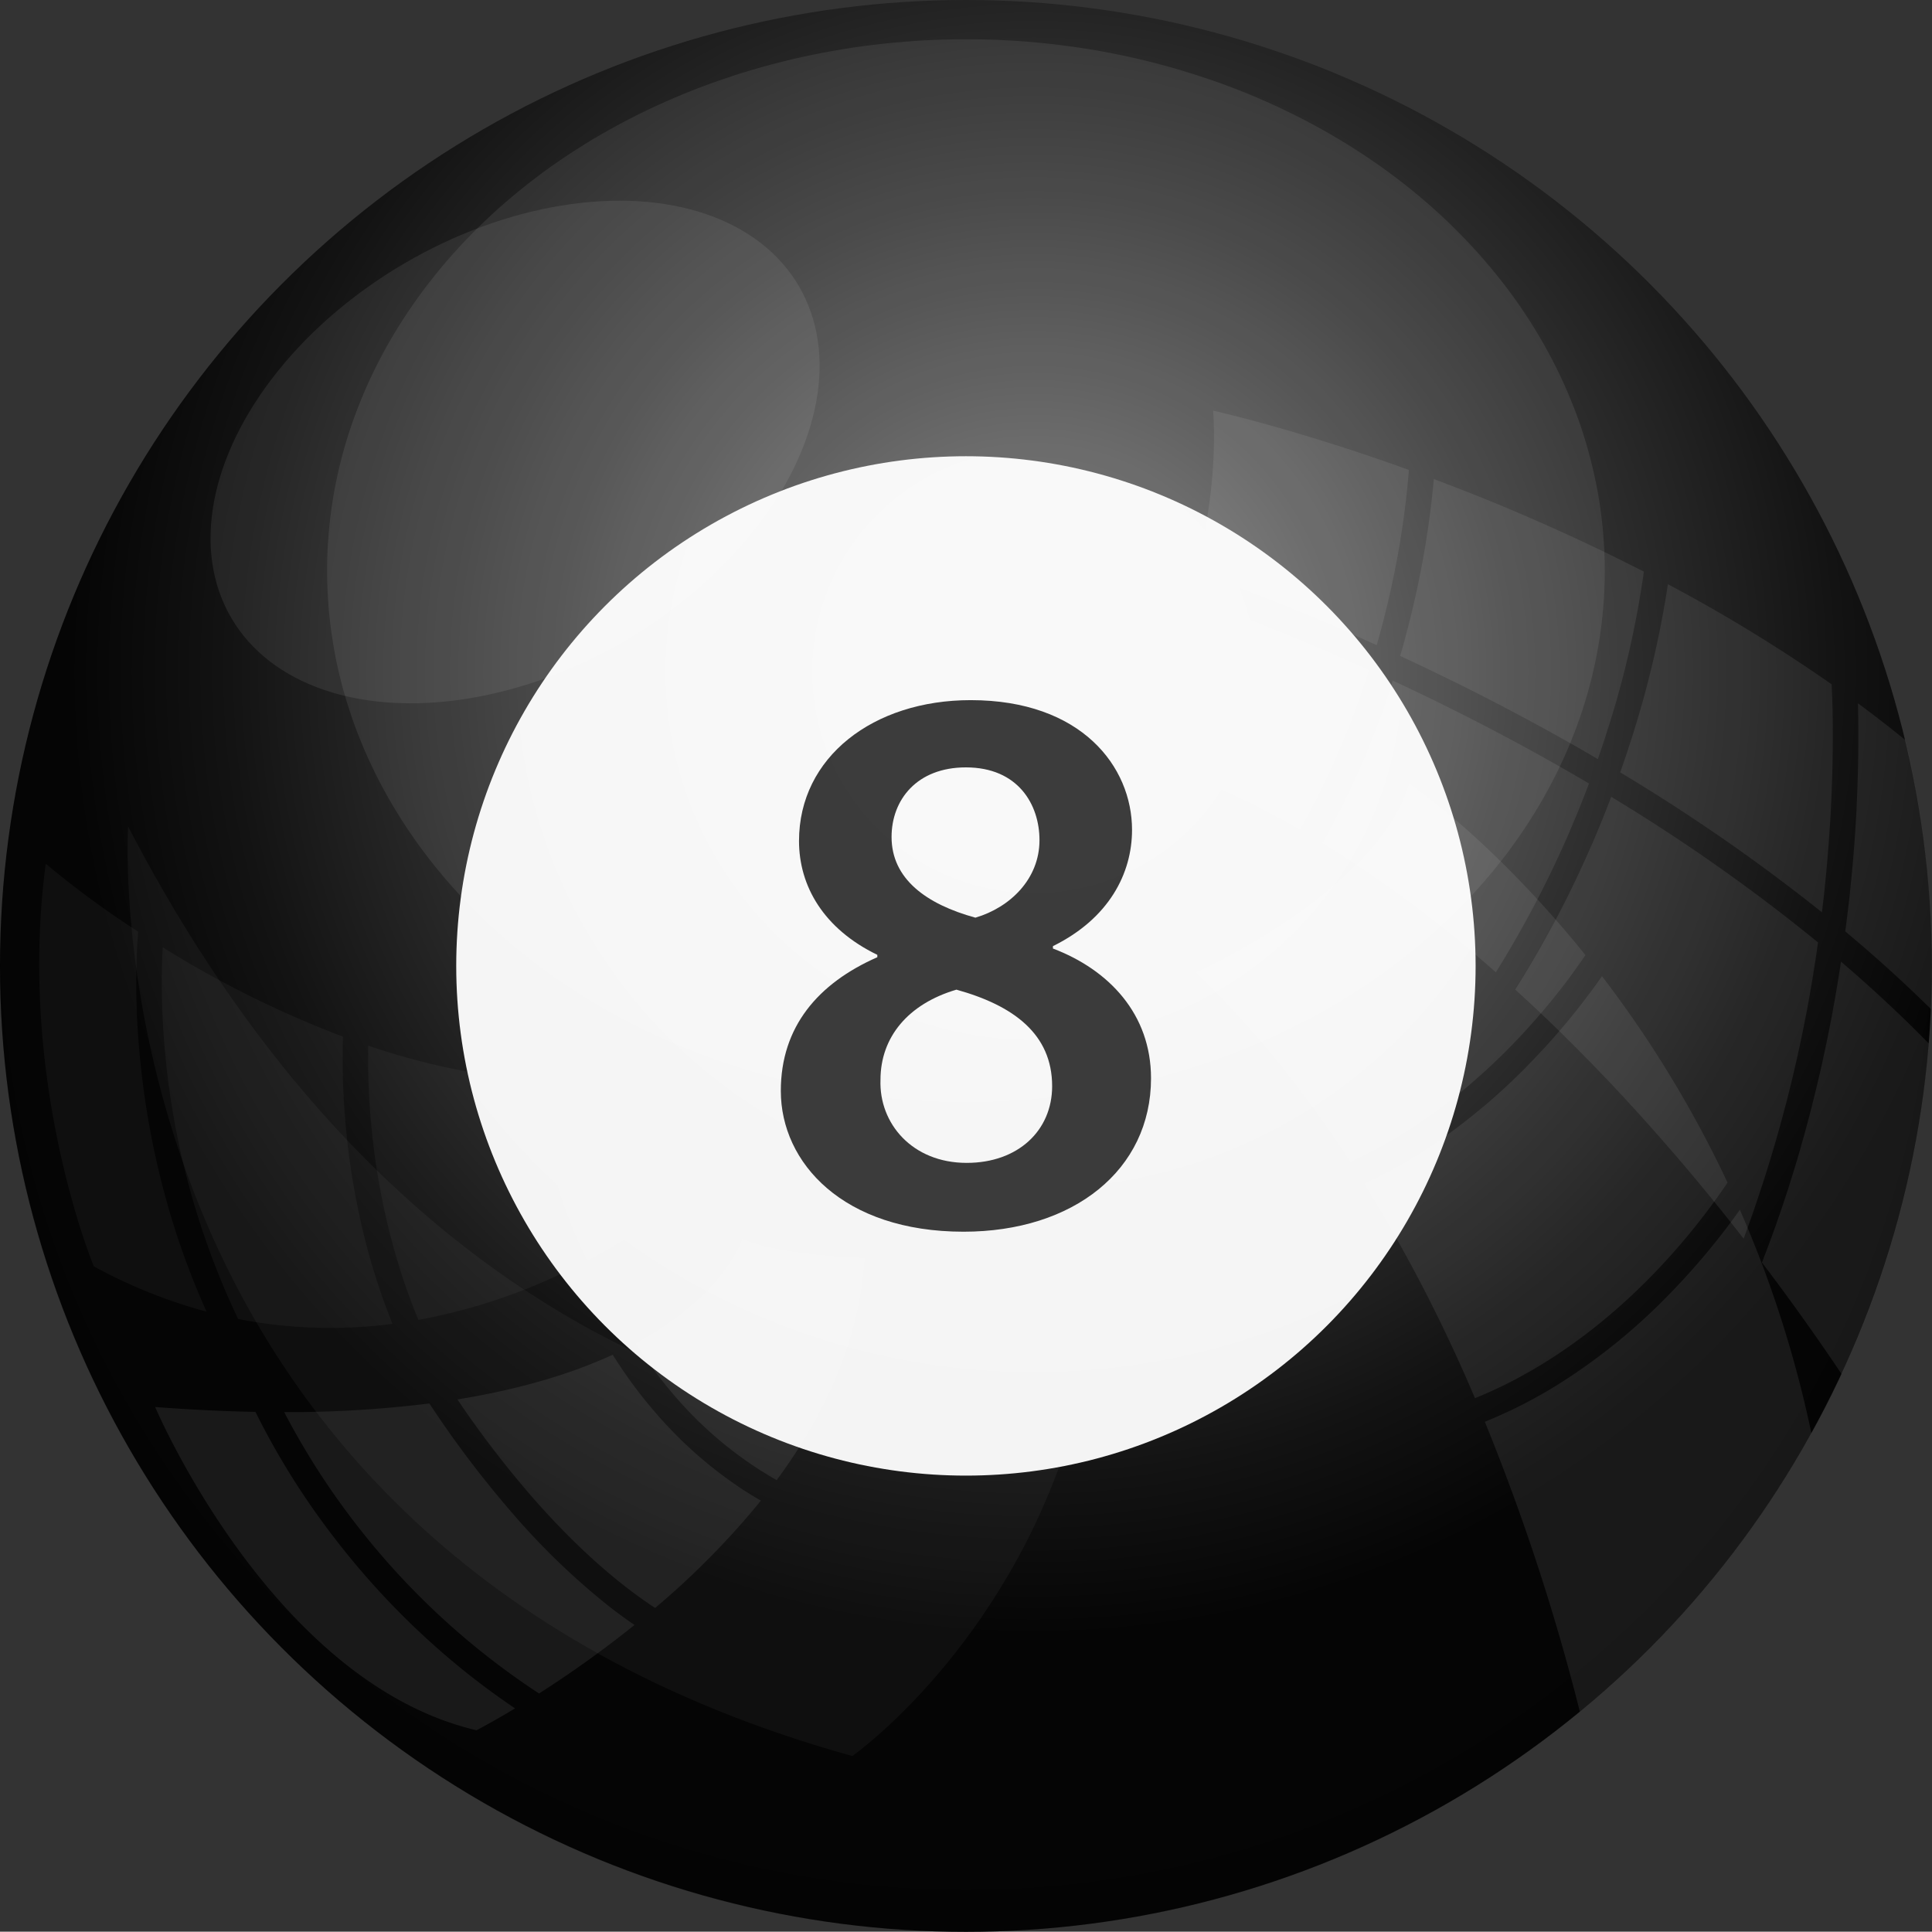
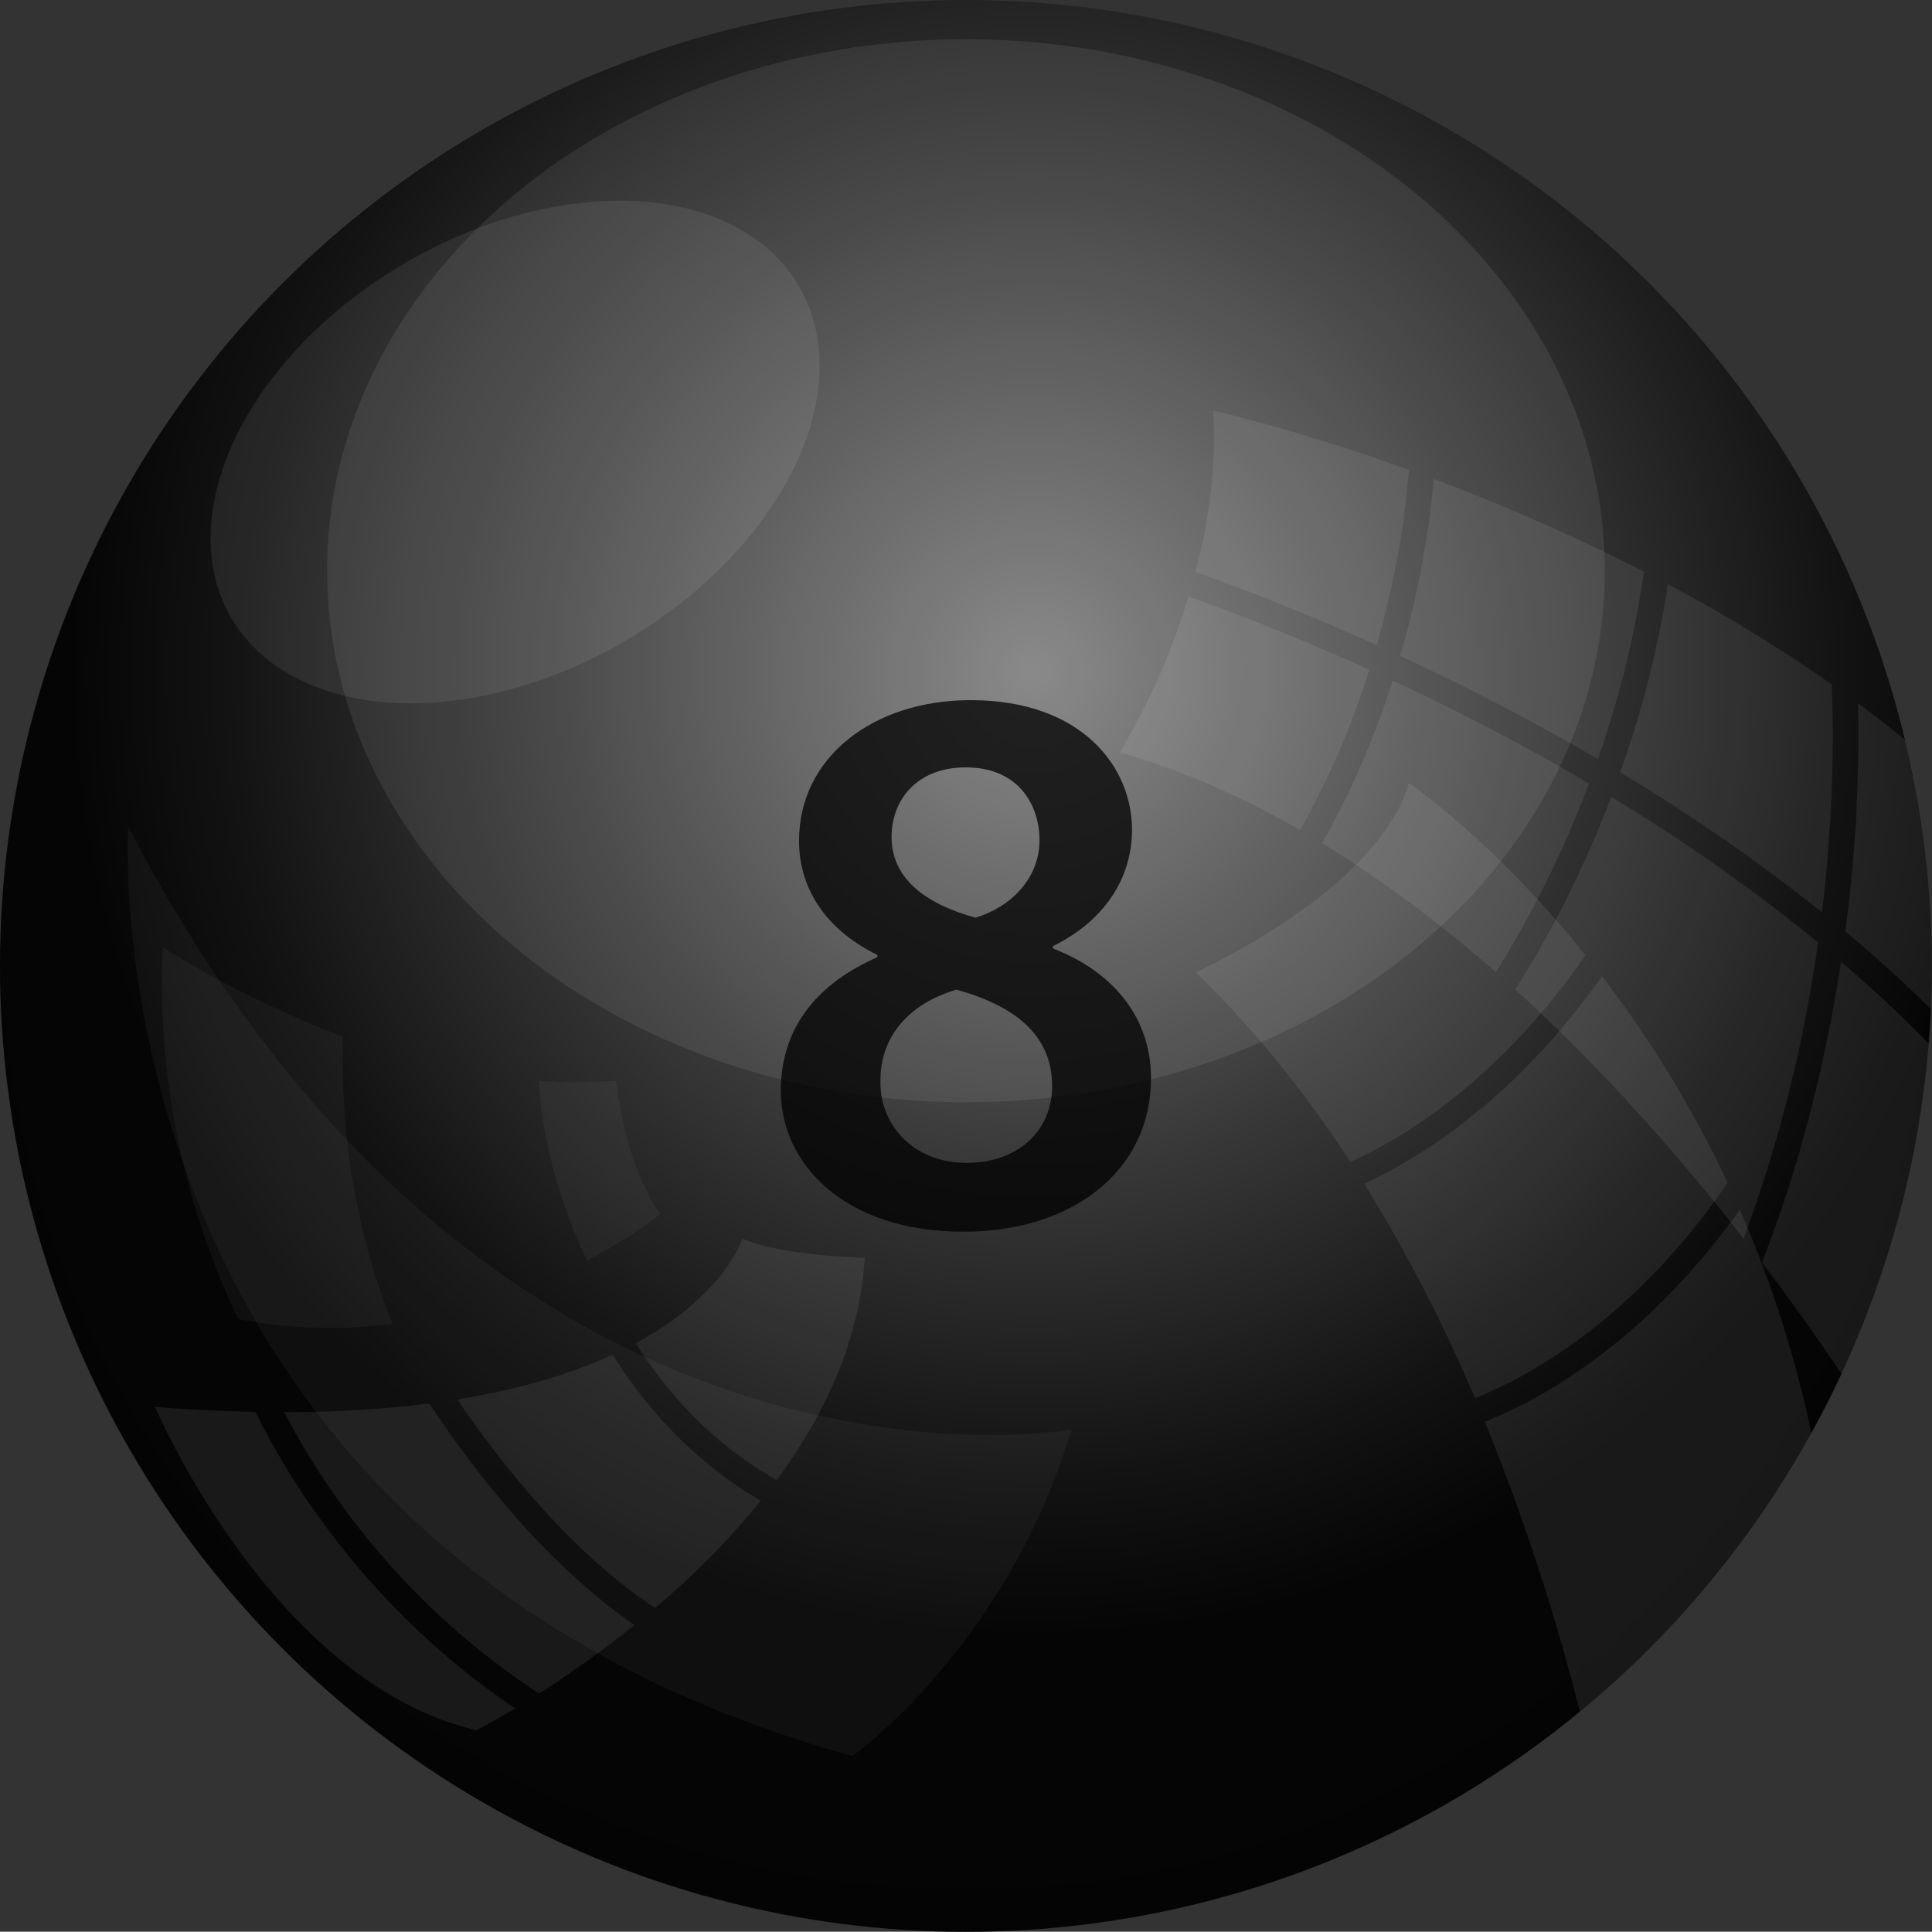
<svg xmlns="http://www.w3.org/2000/svg" xmlns:xlink="http://www.w3.org/1999/xlink" height="674.3" preserveAspectRatio="xMidYMid meet" version="1.0" viewBox="0.0 0.0 674.4 674.3" width="674.4" zoomAndPan="magnify">
  <rect x="0.0" y="0.0" width="674.4" height="674.3" fill="#333333" stroke="none" />
  <defs>
    <radialGradient cx="360.917" cy="234.388" gradientUnits="userSpaceOnUse" id="a" r="336.891" xlink:actuate="onLoad" xlink:show="other" xlink:type="simple">
      <stop offset="0" stop-color="#808080" />
      <stop offset=".103" stop-color="#717171" />
      <stop offset=".523" stop-color="#373737" />
      <stop offset=".834" stop-color="#131313" />
      <stop offset="1" stop-color="#050505" />
    </radialGradient>
  </defs>
  <g>
    <circle cx="337.172" cy="337.172" fill="url(#a)" r="337.172" />
    <g id="change1_1">
      <path d="M337.172,659.656c-183.761,0-333.185-147-337.092-329.828Q0,333.491,0,337.172C0,523.387,150.957,674.344,337.172,674.344S674.344,523.387,674.344,337.172q0-3.681-.08-7.344C670.357,512.652,520.933,659.656,337.172,659.656Z" opacity=".14" />
    </g>
    <g id="change2_1">
      <path d="M204.943,440.073c16.164-8.593,25.525-16.256,25.525-16.256-12.792-18.218-15.416-46.567-15.416-46.567a187.643,187.643,0,0,1-26.937.06,145.467,145.467,0,0,0,2.32,18.859A178.291,178.291,0,0,0,204.943,440.073Z" fill="#fff" opacity=".04" />
    </g>
    <g id="change2_2">
-       <circle cx="337.172" cy="337.172" fill="#fff" opacity=".95" r="177.917" />
-     </g>
+       </g>
    <g id="change2_3">
      <ellipse cx="337.172" cy="199.235" fill="#fff" opacity=".08" rx="222.997" ry="185.534" />
    </g>
    <g id="change2_4">
      <ellipse cx="179.793" cy="157.779" fill="#fff" opacity=".08" rx="114.752" ry="76.334" transform="rotate(-30.293 179.794 157.78)" />
    </g>
    <g id="change2_5">
      <path d="M440.693,217.954c-10.365-4.11-19.144-7.339-25.814-9.693a242.43,242.43,0,0,1-24.017,54.36c21.82,6.214,42.881,15.6,62.962,27.142a292.982,292.982,0,0,0,24.159-55.955C463.606,227.29,450.886,222,440.693,217.954Z" fill="#fff" opacity=".08" />
    </g>
    <g id="change2_6">
      <path d="M535.172,262.389c-17.271-9.5-33.909-17.784-49.021-24.826q-2.686,8.408-5.785,16.546A291.225,291.225,0,0,1,461.485,294.3a438.562,438.562,0,0,1,60.673,45.11,371.445,371.445,0,0,0,32.5-65.91C548,269.564,541.485,265.862,535.172,262.389Z" fill="#fff" opacity=".08" />
    </g>
    <g id="change2_7">
      <path d="M480.572,225.211c2.254-7.878,4.025-15.193,5.41-21.7a305.374,305.374,0,0,0,5.829-39.472c-40.315-14.542-68.329-20.683-68.329-20.683,1.207,19.869-1.68,39.2-6.169,56.323,6.755,2.378,15.74,5.677,26.493,9.938C453.888,213.608,466.418,218.816,480.572,225.211Z" fill="#fff" opacity=".08" />
    </g>
    <g id="change2_8">
      <path d="M565.556,269.617a640.349,640.349,0,0,1,70.434,48.85c4.777-39.628,3.881-69.658,3.371-79.587a546.939,546.939,0,0,0-57.151-34.945,343.641,343.641,0,0,1-12.415,53Q567.787,263.312,565.556,269.617Z" fill="#fff" opacity=".08" />
    </g>
    <g id="change2_9">
      <path d="M644.743,320.228q-.3,2.455-.621,4.9,3.777,3.156,7.452,6.342,11.768,10.214,22.44,20.746.328-7.484.33-15.048a338.057,338.057,0,0,0-9.272-78.852q-8.141-6.63-16.527-12.821A507.79,507.79,0,0,1,644.743,320.228Z" fill="#fff" opacity=".08" />
    </g>
    <g id="change2_10">
      <path d="M642.634,335.682a511.759,511.759,0,0,1-15.349,69.285Q621.826,423.32,615.04,440.7c11.174,14.728,20.522,28.076,27.81,38.949a335.135,335.135,0,0,0,30.422-115.41C663.419,354.187,653.141,344.664,642.634,335.682Z" fill="#fff" opacity=".08" />
    </g>
    <g id="change2_11">
      <path d="M488.768,228.964C504.3,236.174,521.463,244.7,539.3,254.5q9.388,5.162,18.452,10.477c1.268-3.634,2.424-7.126,3.472-10.451a330.541,330.541,0,0,0,12.6-54.984,696.277,696.277,0,0,0-73.323-32.313,317.546,317.546,0,0,1-5.8,38.131Q492.144,217.318,488.768,228.964Z" fill="#fff" opacity=".08" />
    </g>
    <g id="change2_12">
      <path d="M562.429,278.147A381.761,381.761,0,0,1,544.748,317.8q-7.35,14.226-15.834,27.636c31.4,28.5,58.44,59.618,79.733,86.95a494.057,494.057,0,0,0,25.968-103.42A627.528,627.528,0,0,0,562.429,278.147Z" fill="#fff" opacity=".08" />
    </g>
    <g id="change2_13">
      <path d="M44.714,288.485S28.692,538.214,297.5,612.982c0,0,53.406-37.384,76.549-113.933C374.052,499.049,172.889,535.432,44.714,288.485Z" fill="#fff" opacity=".04" />
    </g>
    <g id="change2_14">
      <path d="M528.9,363.635A233.2,233.2,0,0,0,553.427,333.4c-32.525-40.431-61.616-60.095-61.616-60.095-10.877,37.731-74.5,66.1-74.5,66.1,20.631,19.792,38.538,42.366,54.051,66.193C496.12,394.385,515.831,377.27,528.9,363.635Z" fill="#fff" opacity=".08" />
    </g>
    <g id="change2_15">
      <path d="M576.369,445.523a235.134,235.134,0,0,0,26.662-32.71A394.861,394.861,0,0,0,559.2,340.754a243.187,243.187,0,0,1-23.7,28.868,217.642,217.642,0,0,1-33.886,29.049A173.428,173.428,0,0,1,476.2,413.19a551.694,551.694,0,0,1,38.659,74.871C541.315,477.377,562.248,459.967,576.369,445.523Z" fill="#fff" opacity=".08" />
    </g>
    <g id="change2_16">
      <path d="M632.307,500.332a399.153,399.153,0,0,0-24.975-78.048,245.6,245.6,0,0,1-24.6,29.462,208.039,208.039,0,0,1-39.379,31.848,166.561,166.561,0,0,1-25.044,12.7,757.892,757.892,0,0,1,33.167,101.192A338.707,338.707,0,0,0,632.307,500.332Z" fill="#fff" opacity=".08" />
    </g>
    <g id="change2_17">
      <path d="M271.11,516.673c16.611-22.5,28.985-48.649,30.746-77.61,0,0-29.376-.668-42.729-6.677,0,0-5.937,19.608-37.232,36.507a152.964,152.964,0,0,0,14.076,18.9A135.139,135.139,0,0,0,271.11,516.673Z" fill="#fff" opacity=".08" />
    </g>
    <g id="change2_18">
      <path d="M116.567,536.624a263.579,263.579,0,0,1-27.4-43.782q-16.44-.3-35.006-1.7s40.727,96.14,112.164,112.832c0,0,5.163-2.636,13.469-7.635q-8.962-6.036-17.43-12.815A272.735,272.735,0,0,1,116.567,536.624Z" fill="#fff" opacity=".08" />
    </g>
    <g id="change2_19">
      <path d="M265.6,523.823q-3.764-2.162-7.414-4.593a146.333,146.333,0,0,1-29.12-25.817,161.793,161.793,0,0,1-15.186-20.523c-13.693,6.3-31.394,11.928-54.218,15.605a354.1,354.1,0,0,0,24.671,32.411c11.43,13.285,26.883,28.916,44.349,40.383A280.478,280.478,0,0,0,265.6,523.823Z" fill="#fff" opacity=".08" />
    </g>
    <g id="change2_20">
      <path d="M177.48,526.594a360.991,360.991,0,0,1-27.592-36.689,401.872,401.872,0,0,1-50.677,3.027,259.66,259.66,0,0,0,24.621,38.539,262.6,262.6,0,0,0,64.328,59.671,380.847,380.847,0,0,0,33.334-23.916q-4.393-2.991-8.813-6.435A249.919,249.919,0,0,1,177.48,526.594Z" fill="#fff" opacity=".08" />
    </g>
    <g id="change2_21">
      <path d="M120.581,391.835a252.7,252.7,0,0,1-.859-29.969,358.8,358.8,0,0,1-62.936-31.194,259.652,259.652,0,0,0,.884,37.112,274.442,274.442,0,0,0,25.446,92.635,168.271,168.271,0,0,0,53.885,1.7,228.334,228.334,0,0,1-9.565-29.362A257.215,257.215,0,0,1,120.581,391.835Z" fill="#fff" opacity=".04" />
    </g>
    <g id="change2_22">
-       <path d="M48.78,368.319a258.285,258.285,0,0,1-.576-43.114,325.2,325.2,0,0,1-32.23-23.7C5.832,377.449,32.741,442.03,32.741,442.03A179,179,0,0,0,72.1,457.865a273.153,273.153,0,0,1-14.058-38.947A288.738,288.738,0,0,1,48.78,368.319Z" fill="#fff" opacity=".04" />
-     </g>
+       </g>
    <g id="change2_23">
-       <path d="M179.158,376.5A245.128,245.128,0,0,1,128.556,365a247.246,247.246,0,0,0,.914,26.311c1.565,17.89,5.76,43.323,16.585,69.421a200.63,200.63,0,0,0,50.939-16.639,187.15,187.15,0,0,1-15.372-46.622A151.592,151.592,0,0,1,179.158,376.5Z" fill="#fff" opacity=".04" />
-     </g>
+       </g>
    <g id="change1_2">
      <path d="M272.56,380.8c0-22.366,12.977-37.552,33.687-46.664v-.829c-18.776-9.111-27.336-24.022-27.336-39.761,0-29.269,25.955-49.149,59.918-49.149,38.657,0,56.328,23.194,56.328,45.283,0,15.187-8.007,30.926-27.612,40.59v.829c19.6,7.455,34.239,22.918,34.239,45.283,0,32.03-27.059,53.568-65.44,53.568C294.373,429.949,272.56,405.926,272.56,380.8Zm94.709-1.657c0-18.223-13.53-28.164-33.41-33.686-16.844,4.97-26.508,16.567-26.508,31.477-.552,15.187,11.045,28.993,30.1,28.993C355.4,405.926,367.269,394.605,367.269,379.142Zm-56.052-86.977c0,14.634,12.149,23.47,29.269,28.164,12.149-3.59,22.365-13.53,22.365-27.06,0-12.425-7.455-25.4-25.679-25.4C320.053,267.866,311.217,279.187,311.217,292.165Z" opacity=".76" />
    </g>
  </g>
</svg>